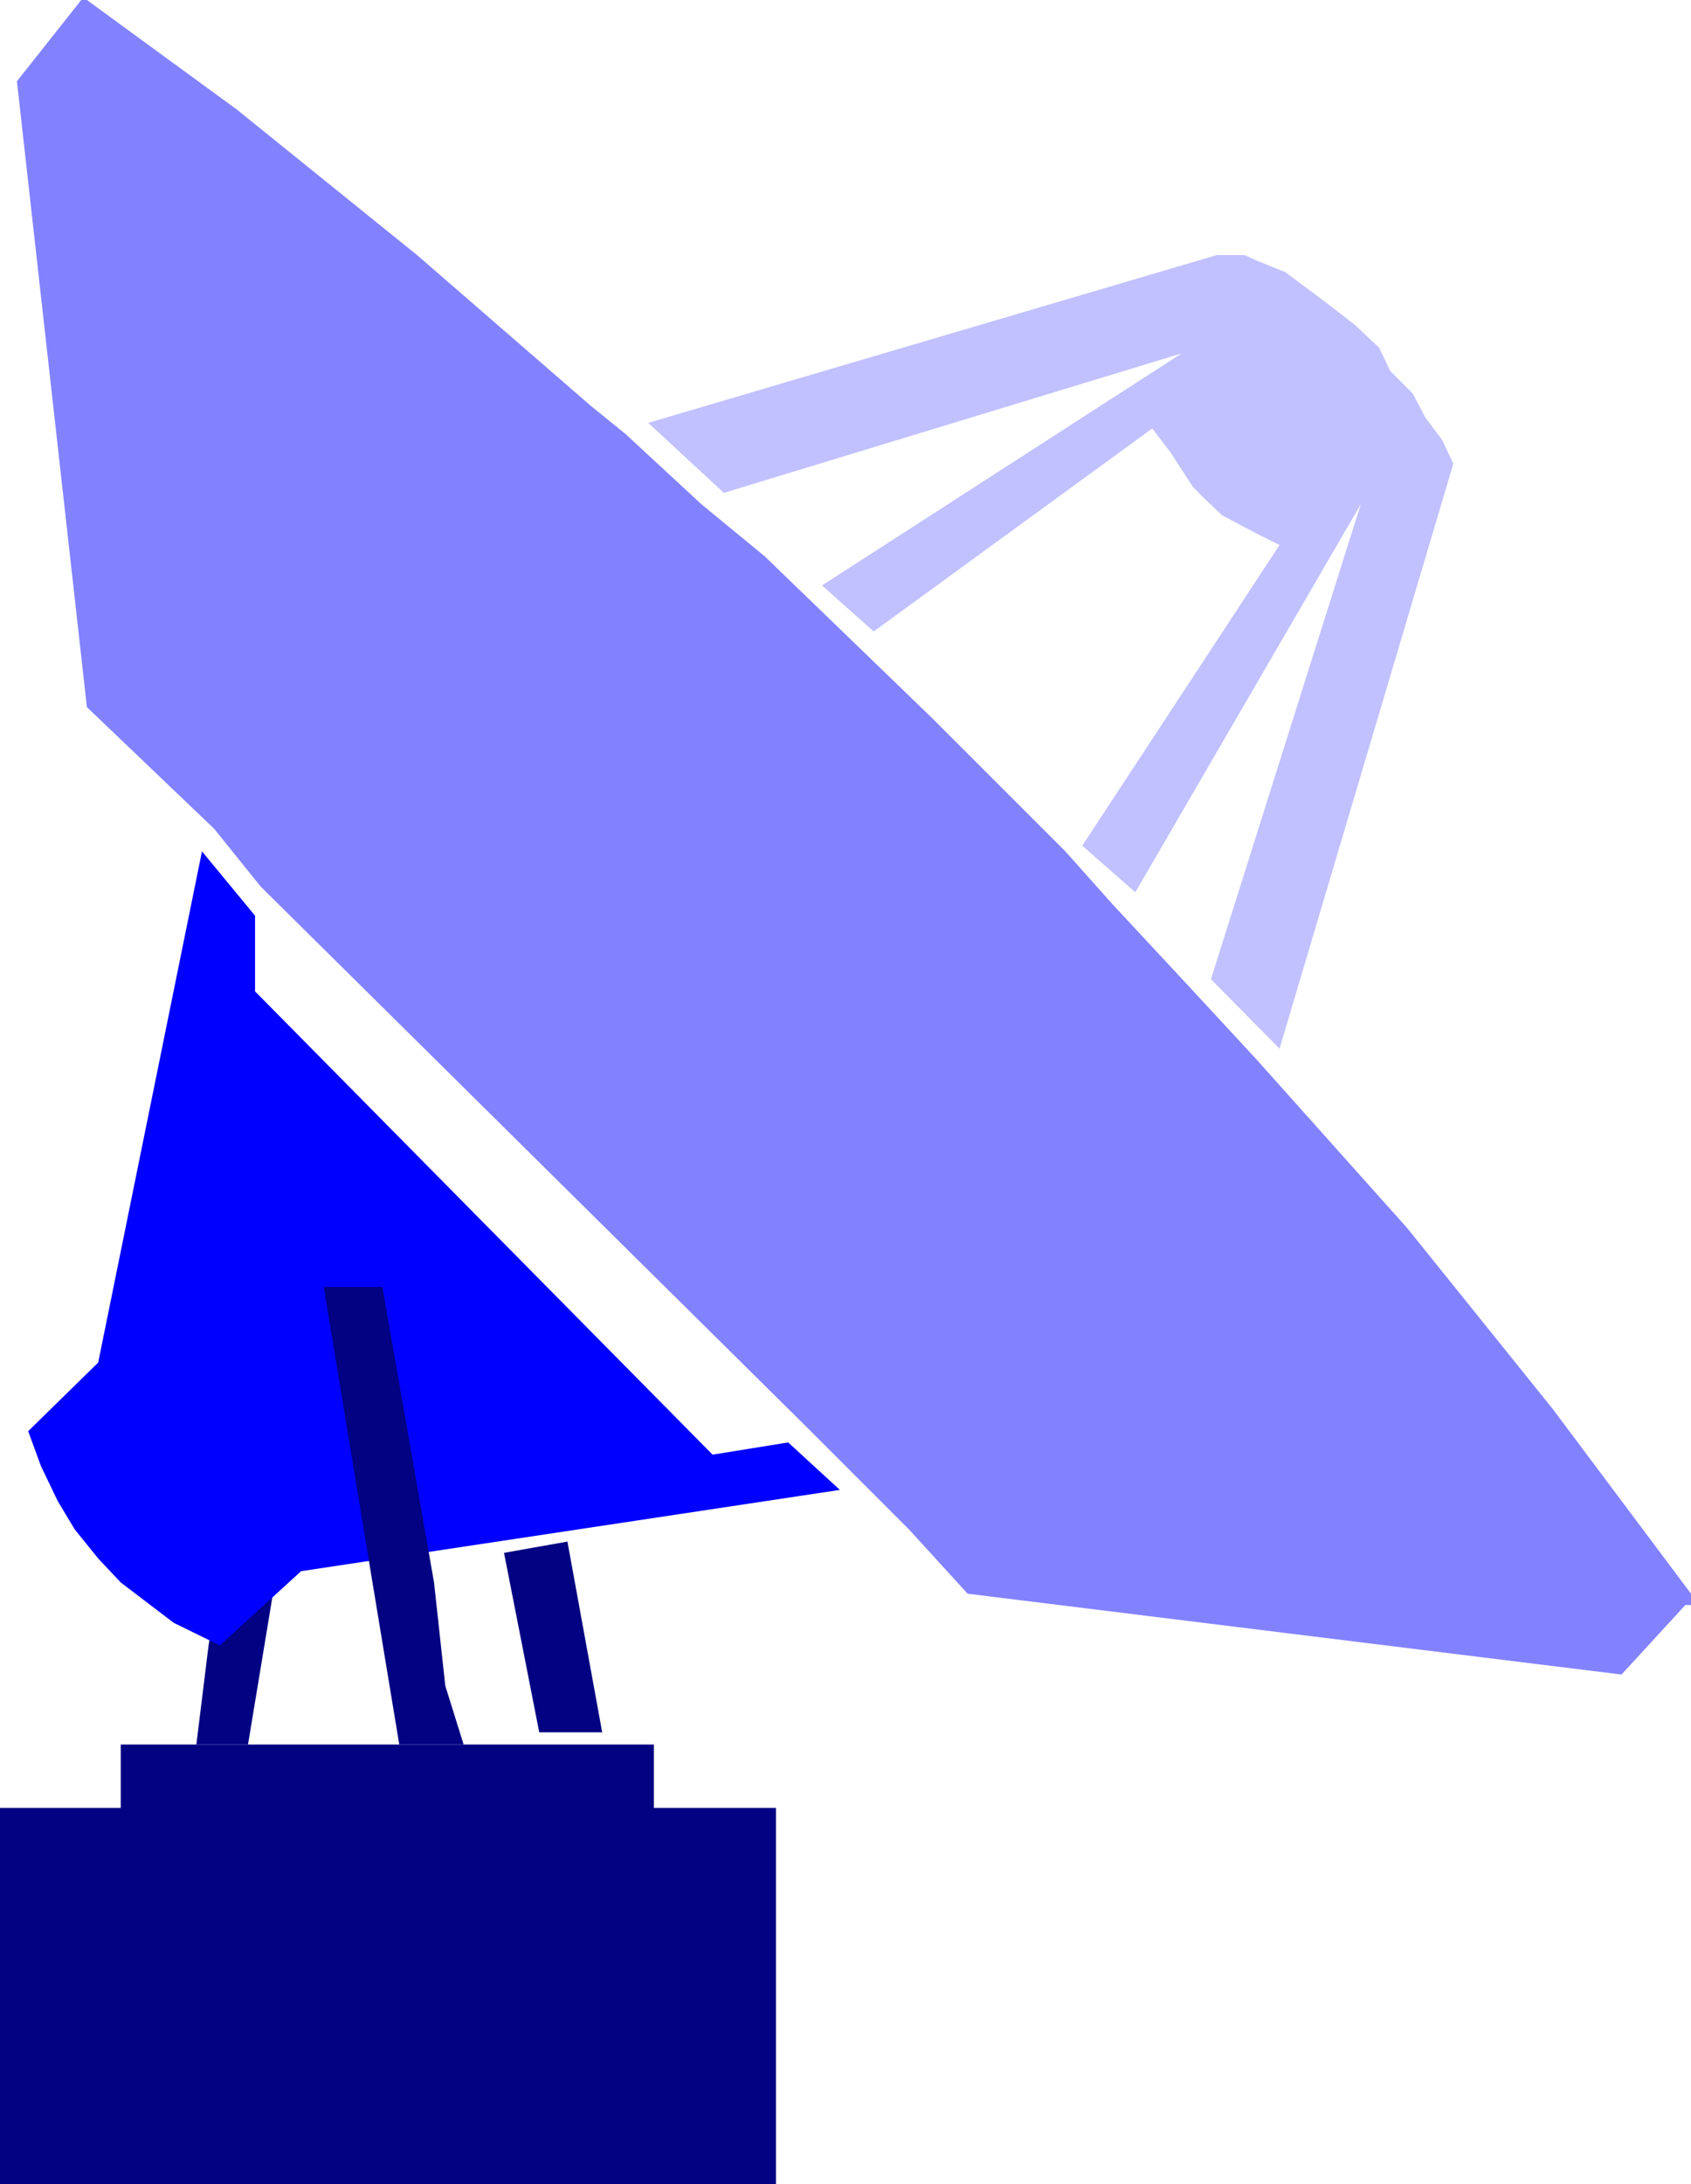
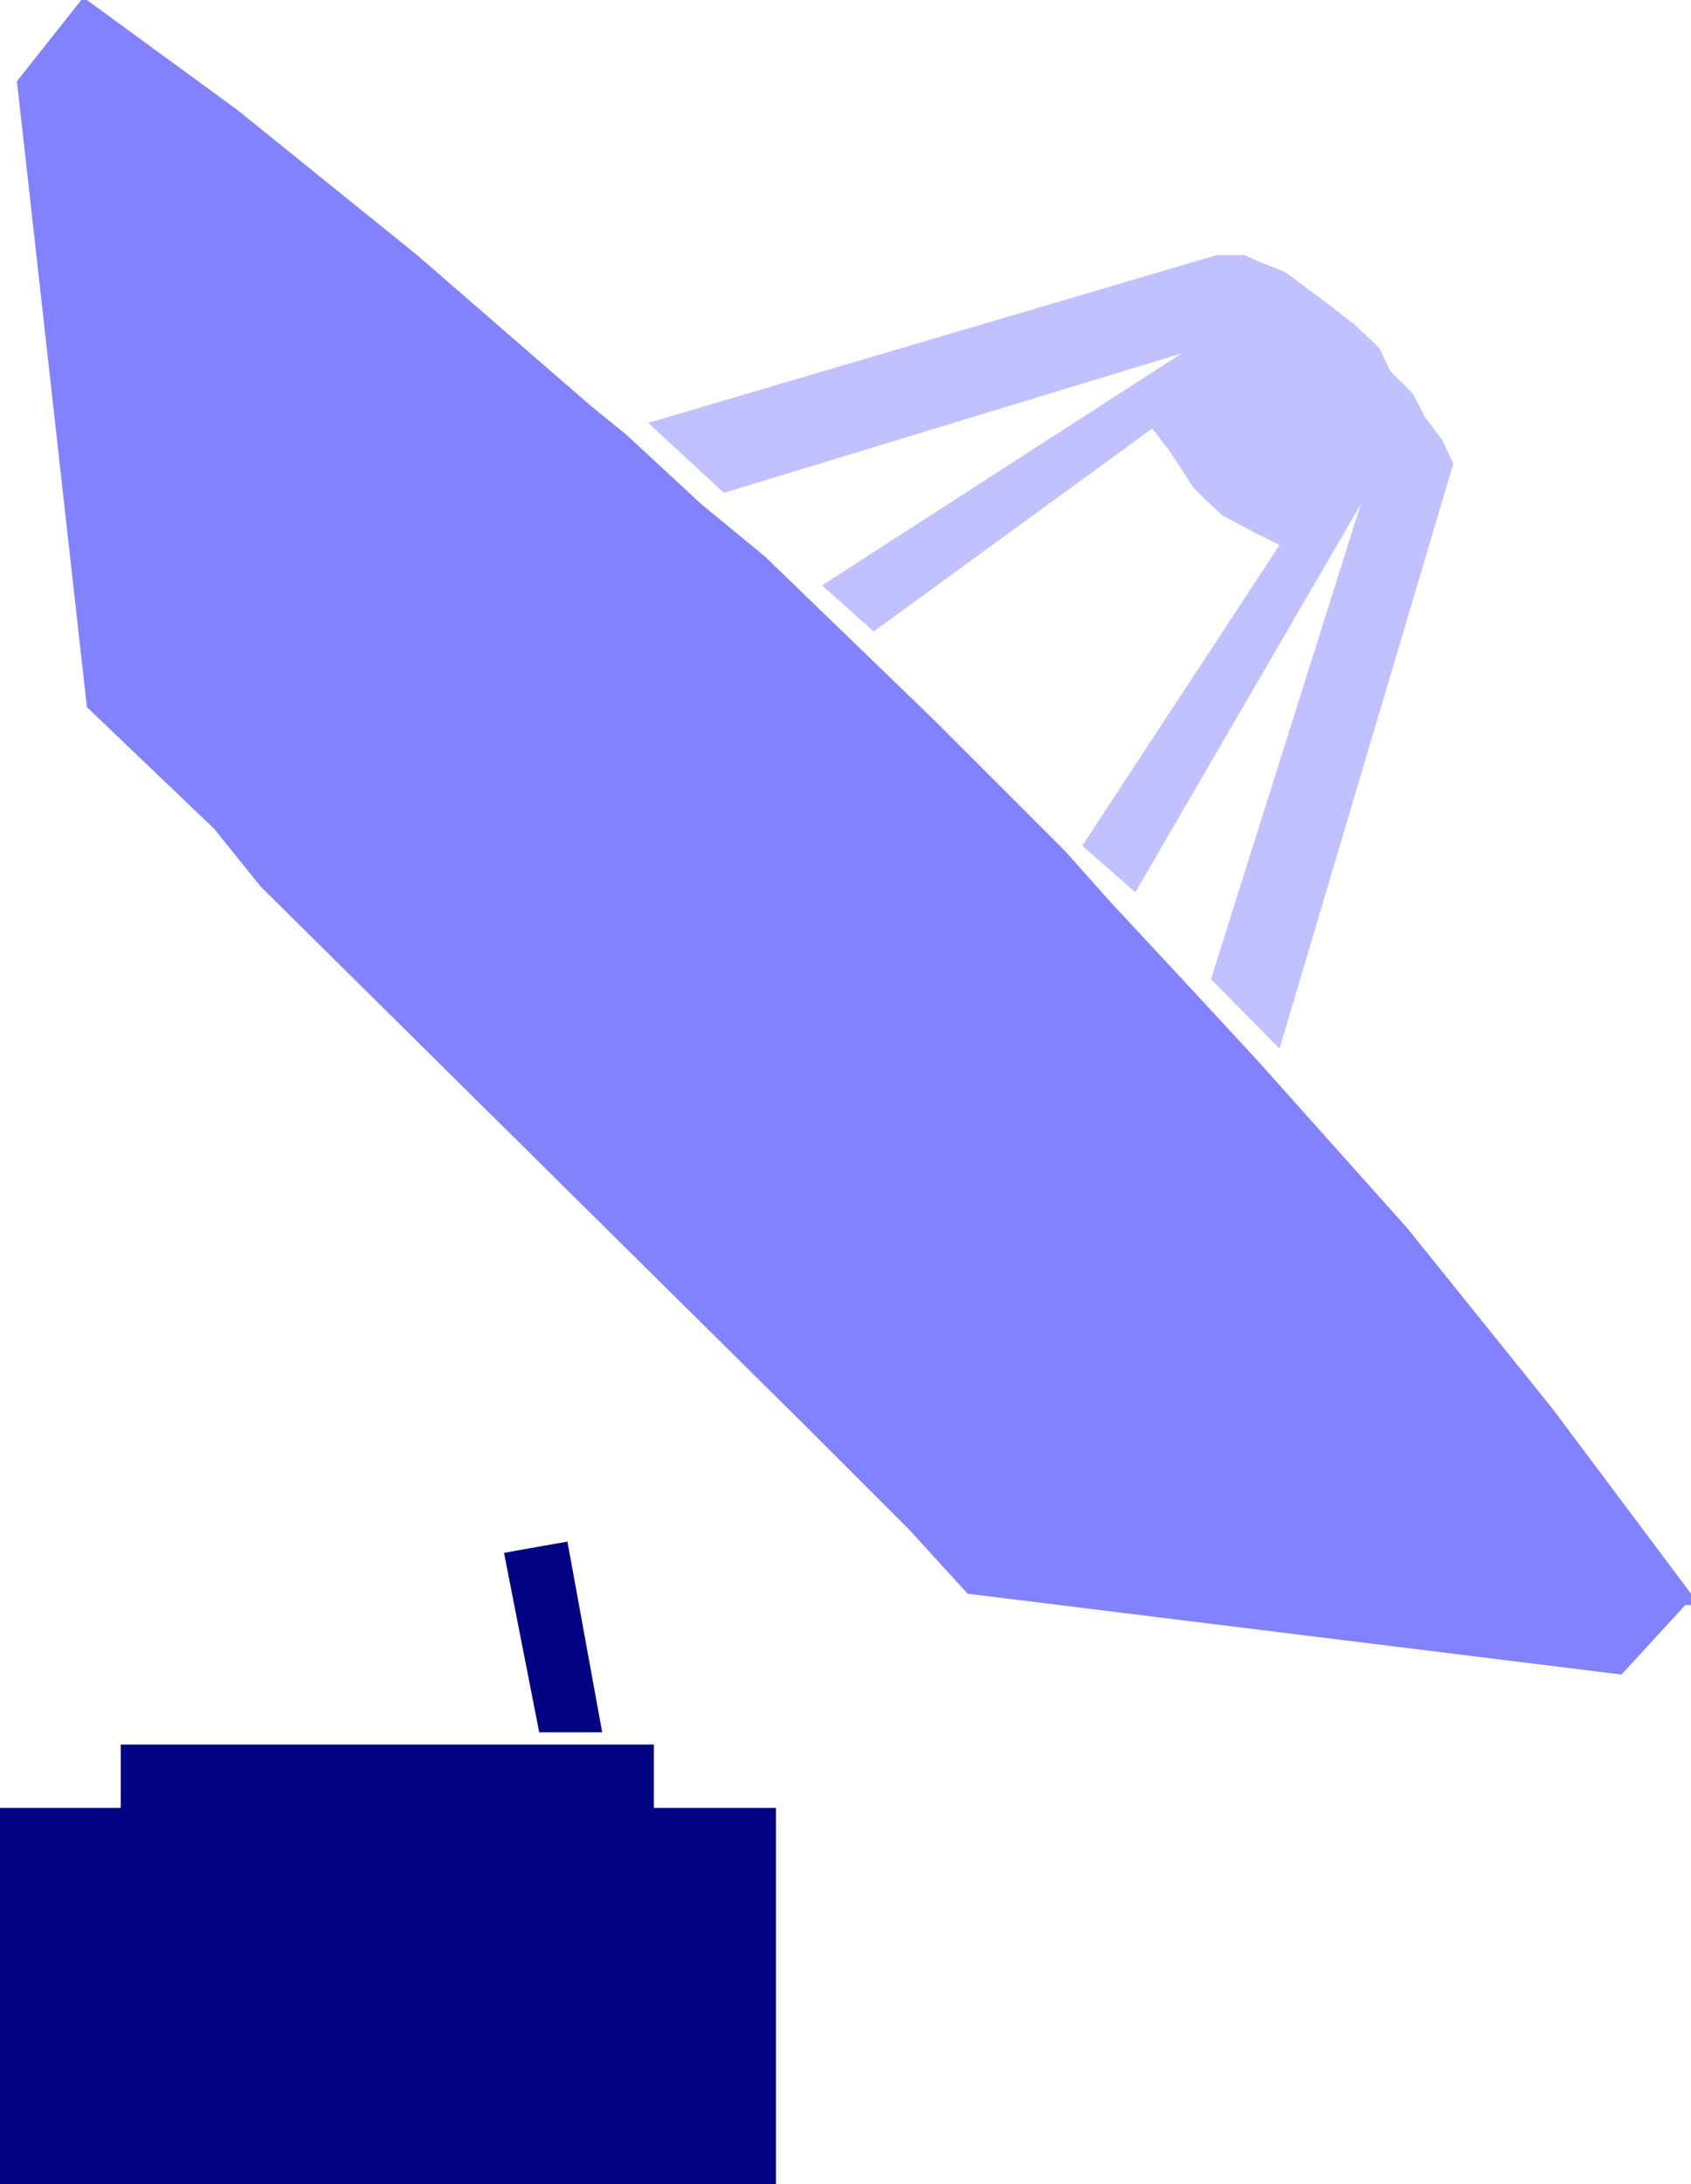
<svg xmlns="http://www.w3.org/2000/svg" width="360" height="464.902">
  <path fill="#8282ff" d="m18.5 0 31.902 23.3 38.399 31 37 32.102 7.402 6 16.098 14.899 13.5 11.101 35.699 34.5 28.3 28.297 9.903 11.102 16.098 17.3 14.8 16 32 35.801 30.899 38.399 29.5 39.398v2.403h-1.2l-13.597 14.8L206 339.2l-12.5-13.7-22.098-22.098L55.5 188.7l-9.898-12.297L18.5 150.5 3.602 17.3 17.3 0h1.2" />
  <path fill="#020282" d="M139.203 371.3h-113.5v13.5H0v80.102h165.203v-80.101h-26v-13.5M107.3 330.5l7.5 38.2h13.403l-7.402-40.598-13.5 2.398" />
  <path fill="#c1c1ff" d="m289.703 107.3-31.902 101.102 14.601 14.797 37-124.5L307 93.602l-3.598-4.801-2.601-5L296 79l-2.398-5-5.102-4.8-5-3.9-4.797-3.6-5.101-3.798-6-2.402L265 54.3h-6L138 90l16.102 14.902 97.5-29.703L175 124.602l11 9.8L245.3 91.2l3.903 5.102L254 103.7l2.402 2.403 3.801 3.597 7.399 3.903 4.8 2.398-42 64 11.301 9.902 48-82.601" />
-   <path fill="#020282" d="m52.8 371.3 16.102-97.398H56.703l-12.3 76.297-2.602 21.102h11" />
-   <path fill="#00f" d="M6 304.602 20.902 290 43 181.2l11.3 13.702V211l97.403 98.602L167.801 307l11 10.102-114.7 17.3-17.3 15.797L37 345.402l-5-3.8-6.297-4.801-4.8-5.102-5-6.199-3.602-6-3.598-7.5L6 304.602" />
-   <path fill="#020282" d="M68.902 273.902 85 371.301h13.703l-3.902-12.5-2.399-22-11-62.899h-12.5" />
</svg>